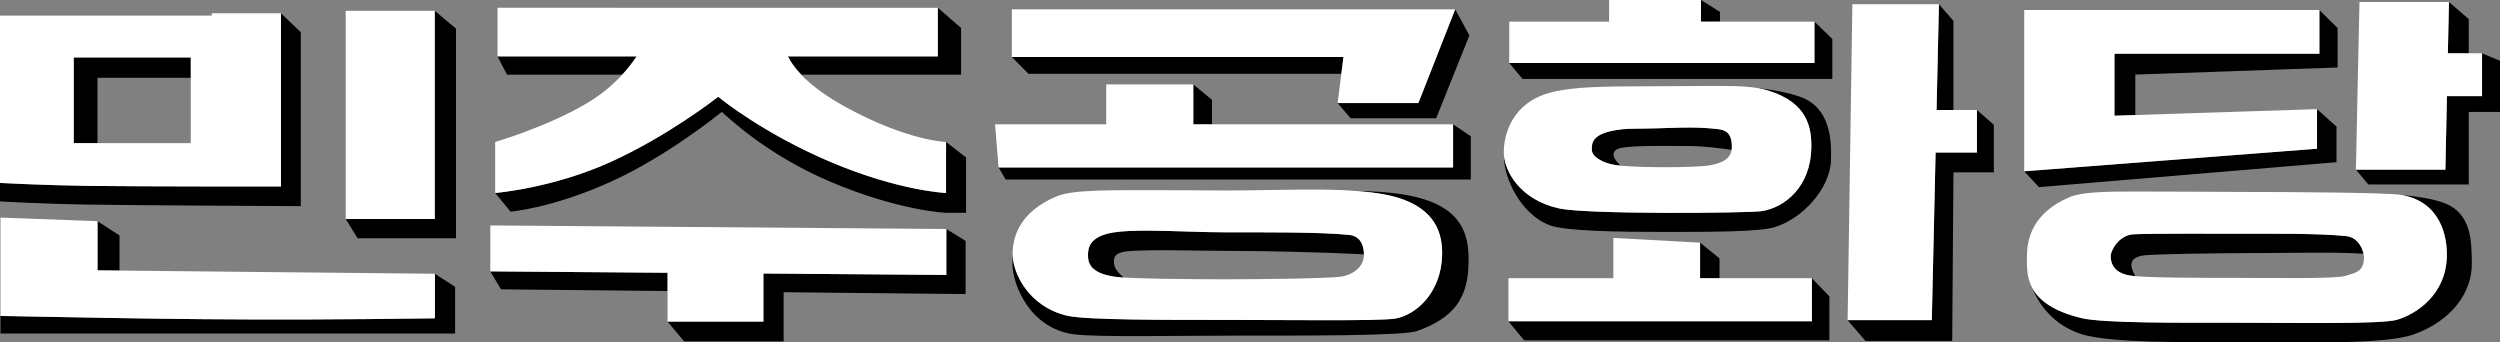
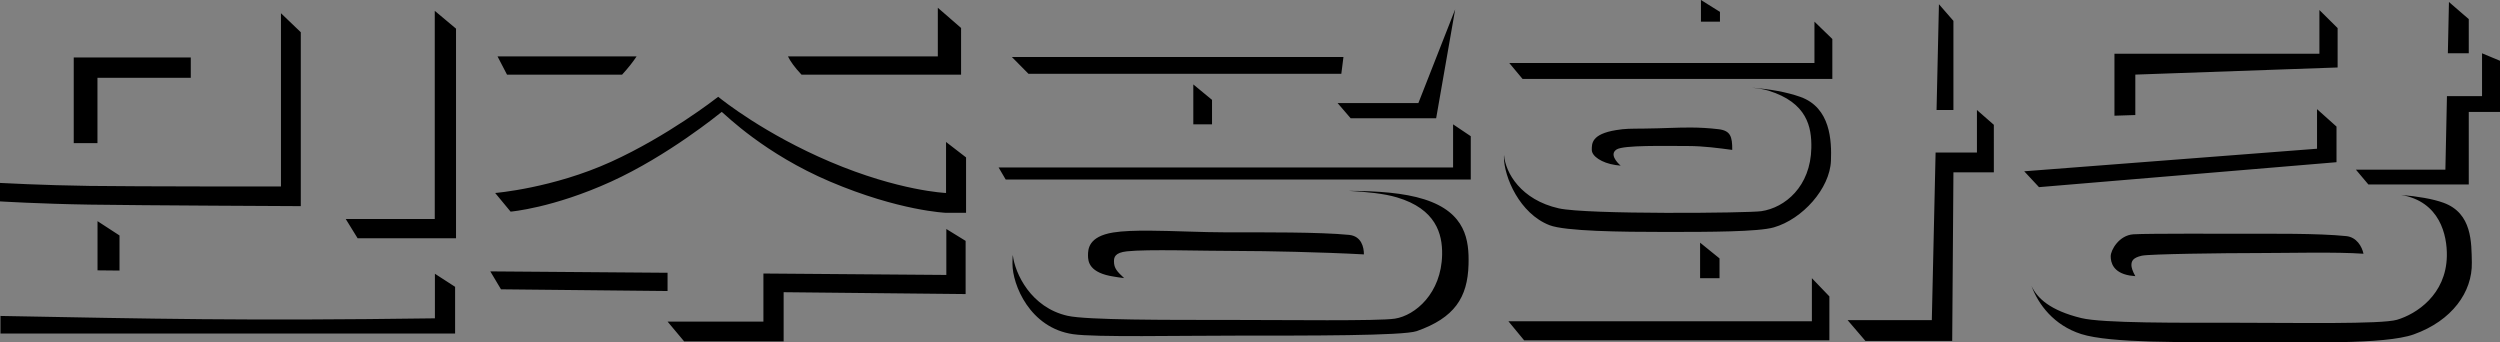
<svg xmlns="http://www.w3.org/2000/svg" xmlns:ns1="http://www.inkscape.org/namespaces/inkscape" xmlns:ns2="http://sodipodi.sourceforge.net/DTD/sodipodi-0.dtd" width="1113.89mm" height="152.573mm" viewBox="0 0 1113.89 152.573" version="1.1" id="svg1" ns1:version="1.3 (0e150ed6c4, 2023-07-21)" ns2:docname="민주공화당 흰색 로고타입.svg">
  <rect x="0" y="0" width="1113.89" height="152.573" fill="#808080" stroke="none" />
  <ns2:namedview id="namedview1" pagecolor="#ffffff" bordercolor="#000000" borderopacity="0.25" ns1:showpageshadow="2" ns1:pageopacity="0.0" ns1:pagecheckerboard="0" ns1:deskcolor="#d1d1d1" ns1:document-units="mm" ns1:zoom="0.1767767" ns1:cx="2613.4667" ns1:cy="65.053824" ns1:window-width="1920" ns1:window-height="1009" ns1:window-x="-8" ns1:window-y="-8" ns1:window-maximized="1" ns1:current-layer="svg1" showguides="false" />
  <defs id="defs1">
    <pattern id="EMFhbasepattern" patternUnits="userSpaceOnUse" width="6" height="6" x="0" y="0" />
    <pattern id="EMFhbasepattern-1" patternUnits="userSpaceOnUse" width="6" height="6" x="0" y="0" />
  </defs>
-   <path id="rect8" style="opacity:1;fill:#000000;fill-rule:evenodd;stroke-width:1.3;stroke-linecap:square;stroke-miterlimit:3.33;paint-order:fill markers stroke" d="M 757.868,5.187e-4 V 9.65 h 8.473 V 5.292 Z m 333.276,0.893 -0.486,22.848 h 9.317 V 8.522 Z M 863.905,1.881 862.842,49.014 h 7.517 V 9.298 Z m -642.225,1.579 v 5.167e-4 H 417.854 V 25.131 h -66.774 c 0.982,2.056 2.98,4.912 6.058,8.15 h 71.077 V 12.456 L 417.854,3.46 Z M 648.365,4.155 631.96,45.935 h -35.978 l 0.001,-0.008 -0.002,0.008 5.821,6.767 h 38.081 L 654.7,15.797 648.365,4.155 Z M 1033.424,4.467 V 23.946 h -91.316 v 27.61 l 9.295,-0.302 V 33.241 l 90.137,-3.175 V 12.51 Z M 193.711,4.826 V 97.57 H 154.04 l 5.292,8.578 h 43.851 V 12.763 Z M 125.186,5.896 V 83.096 c 0,0 -64.483,0.023 -85.347,-0.265 C 18.974,82.544 3.7e-6,81.508 3.7e-6,81.508 v 8.226 c 0,0 17.632,1.085 39.968,1.438 22.336,0.353 94.05,0.679 94.05,0.679 V 14.363 Z M 808.441,9.65 V 28.056 H 672.45 l 5.935,7.114 H 816.408 V 17.375 Z M 1105.886,23.741 v 19.08 h -15.632 l -0.697,32.769 h -39.871 l 5.558,6.603 h 44.731 V 49.876 h 13.914 V 27.082 Z m -884.206,1.39 4.233,8.15 h 51.248 c 2.855,-3.105 5.078,-6.004 6.477,-8.15 z m 229.154,0.253 v 5.17e-4 l 7.408,7.496 h 139.394 l 0.949,-7.497 z M 32.854,25.609 V 63.763 H 43.424 V 34.668 H 85.004 V 25.609 Z M 531.686,37.616 v 17.781 h 8.339 l 5.2e-4,-10.902 z m 248.782,1.421 c 2.682,0.323 5.224,0.658 7.515,1.368 17.261,5.35 19.243,16.227 19.069,25.503 -0.322,17.24 -11.762,26.642 -22.288,28.186 -5.787,0.849 -77.705,1.554 -90.24,-1.263 -16.824,-3.782 -23.782,-15.801 -24.391,-23.751 -0.017,0.288 -0.049,0.575 -0.049,0.866 0,8.835 6.998,25.241 20.313,30.386 6.991,2.701 31.726,3.012 51.714,3.012 19.987,0 41.308,-0.05 48.205,-2.029 12.81,-3.675 25.009,-17.325 25.476,-29.715 0.333,-8.829 -0.125,-23.609 -13.613,-28.423 -6.27,-2.238 -13.747,-3.465 -21.711,-4.139 z m -460.471,4.088 c -1.234,0.966 -22.461,17.464 -47.694,28.946 -25.987,11.825 -51.681,13.915 -51.681,13.915 l 6.879,8.31 c 0,0 18.814,-1.561 44.802,-13.386 25.233,-11.482 48.048,-30.097 49.282,-31.062 2.123,1.726 19.268,18.741 48.252,31.062 30.789,13.089 51.681,13.915 51.681,13.915 v -8.839 c 0,0 -20.892,-0.827 -51.681,-13.915 -28.983,-12.321 -47.716,-27.22 -49.839,-28.946 z m 712.369,5.503 v 17.638 l -130.465,10.054 6.588,7.062 132.556,-11.113 v -15.875 z m -151.528,0.387 V 67.967 h -18.423 l -1.685,74.679 h -37.512 l 7.938,9.267 h 38.66 l 0.544,-75.142 h 18.008 V 55.611 Z M 647.432,55.398 V 74.61 H 444.93 l 3.175,5.398 h 207.206 l -5.2e-4,-19.319 z m 106.093,1.42 c -6.324,-0.041 -12.46,0.379 -21.009,0.468 -6.409,0.067 -8.238,7.61e-4 -12.409,0.674 -11.124,1.795 -10.87,6.103 -10.87,8.842 0,2.739 4.328,5.797 10.556,6.731 0.663,0.099 1.453,0.188 2.299,0.271 -1.84,-1.624 -4.978,-5.166 -1.8,-7.211 3.105,-1.999 21.361,-1.534 31.828,-1.534 6.919,0 13.827,0.957 19.691,1.733 0.041,-5.92 -0.757,-8.598 -6.14,-9.23 -4.49,-0.528 -8.352,-0.719 -12.147,-0.744 z m -332.007,6.439 v 31.568 h 8.916 V 70.136 Z m 179.362,21.774 c 8.204,0.458 15.841,1.214 21.578,2.926 17.316,5.169 20.263,16.214 20.089,25.49 -0.322,17.24 -11.968,27.115 -21.037,28.523 -7.319,1.136 -48.229,0.572 -74.653,0.572 -26.424,0 -62.604,0.092 -71.178,-1.835 -16.344,-3.674 -23.463,-18.842 -24.413,-27.078 -0.146,0.734 -0.154,3.203 -0.154,3.949 0,9.261 7.712,28.524 27.001,31.32 9.923,1.439 47.086,0.628 75.349,0.628 28.263,0 71.779,0.121 77.806,-2.008 16.746,-5.913 22.644,-14.879 23.047,-29.66 0.293,-10.753 -1.119,-23.124 -19.688,-29.045 -9.162,-2.921 -20.985,-3.727 -33.748,-3.783 z M 1069.775,86.845 c 17.378,2.92 20.604,17.977 20.434,27.236 -0.315,17.24 -13.594,25.852 -22.207,28.396 -6.947,2.053 -45.251,1.33 -71.081,1.33 -25.83,0 -60.012,0.242 -69.58,-2.088 -13.819,-3.365 -19.668,-8.815 -22.225,-14.361 3.058,8.28 9.982,17.59 22.205,21.486 12.859,4.098 46.097,3.595 72.582,3.595 26.484,0 62.62,1.189 75.594,-3.461 17.041,-6.108 26.108,-18.879 25.843,-31.989 -0.179,-8.875 0.203,-21.969 -12.614,-26.64 -4.817,-1.755 -11.407,-2.841 -18.951,-3.503 z M 43.452,98.539 v 21.916 l 9.795,0.099 v -15.644 z m 378.193,3.491 v 20.471 l -72.492,-0.566 -9.011,-0.07 v 8.236 13.179 h -42.71 v 5.2e-4 l 7.408,8.845 h 44.312 v -21.932 l 81.084,0.829 -5.2e-4,-23.7 z m 90.686,0.742 c -6.409,-0.042 -12.124,0.135 -16.296,0.808 -11.124,1.795 -11.272,7.488 -11.272,10.227 0,2.739 0.499,7.821 11.703,9.465 1.285,0.189 1.667,0.317 4.395,0.64 -3.133,-2.925 -4.526,-4.376 -4.526,-7.457 0,-1.772 0.327,-3.89 5.795,-4.476 9.353,-1.001 33.451,-0.155 50.164,-0.155 11.216,0 36.401,0.5 55.404,1.525 0.008,-3.246 -1.117,-8.15 -6.621,-8.694 -13.063,-1.292 -37.869,-1.135 -54.844,-1.135 -10.609,0 -23.22,-0.678 -33.902,-0.748 z m 463.377,1.344 c -10.575,0.008 -21.953,0.068 -25.159,0.279 -6.412,0.421 -10.114,7.038 -10.114,9.777 0,2.739 1.024,7.285 8.402,8.572 0.645,0.113 1.541,0.211 2.574,0.301 -1.325,-2.303 -1.746,-4.032 -1.746,-4.869 -2e-5,-1.808 0.575,-3.331 4.647,-4.25 3.371,-0.761 36.634,-1.174 51.941,-1.174 13.046,0 34.519,-0.57 46.812,0.306 -0.674,-3.258 -3.079,-7.393 -7.683,-7.858 -12.77,-1.292 -32.73,-1.046 -49.324,-1.046 0,0 -9.774,-0.045 -20.35,-0.037 z m -218.221,4.004 v 15.826 h 8.657 v -8.814 z m -539.029,12.794 4.763,7.992 74.212,0.759 v -8.133 z m -24.731,1.058 0.051,5.1e-4 v 19.859 c -85.247,1.186 -126.181,0.184 -193.56,-1.058 v 7.831 H 202.774 v -20.811 l -8.996,-5.821 z m 613.57,1.975 v 19.207 h -135.206 l 7.005,8.491 h 135.996 v -19.579 z" ns2:nodetypes="cccccccccccccccccccccccccccccccccccccccccccccccccccccsccscccccccccccccccccccccccccccccccccccccccccccccsssscsssssscccccccsccsccccccccccccccccccccscccccscssscsscsscccccccsssccsssssscccssscssssscccccccsccccccccccccsssscssscsssscsscssscscscccccccccccccccccccccccccccc" />
-   <path id="rect1-4" style="display:inline;opacity:1;fill:#ffffff;fill-rule:evenodd;stroke-width:1.3;stroke-linecap:square;stroke-miterlimit:3.33;paint-order:fill markers stroke" d="m 716.946,0 v 9.65 h -44.496 V 28.056 H 808.441 V 9.65 H 757.868 V 0 Z m 334.328,0.893 -1.587,74.697 h 39.871 l 0.697,-32.769 h 15.632 V 23.741 h -15.226 l 0.486,-22.848 z m -225.94,0.988 -2.117,140.766 h 37.513 l 1.685,-74.679 h 18.423 V 49.014 h -17.995 l 1.063,-47.133 z m -603.654,1.579 v 21.671 l 61.958,-1.79e-4 c -3.246,4.98 -10.085,13.688 -22.039,20.808 -17.731,10.559 -40.977,17.318 -40.977,17.318 l -2.4e-4,22.729 c 0,0 25.693,-2.09 51.681,-13.915 25.233,-11.482 46.46,-27.98 47.694,-28.946 2.123,1.726 20.855,16.624 49.839,28.946 30.79,13.089 51.681,13.915 51.681,13.915 l 4.9e-4,-22.729 c 0,0 -16.802,-0.441 -44.01,-15.17 -17.797,-9.635 -24.146,-18.179 -26.427,-22.955 h 66.774 l -1.6e-4,-21.671 z m 229.154,0.695 -6e-5,21.229 147.751,-4.79e-4 -2.603,20.55 35.978,2.11e-4 L 648.365,4.155 622.811,4.155 H 601.274 Z m 451.067,0.312 v 19.478 28.915 17.109 6.35 L 1032.366,66.265 V 48.627 l -90.258,2.929 V 23.946 h 91.316 V 4.467 h -91.316 z m -747.861,0.358 v 92.745 l 39.671,-1.9e-4 -2.6e-4,-92.745 z M 94.343,5.897 V 6.956 H 0 v 74.553 c 0,0 18.974,1.035 39.839,1.323 20.865,0.287 85.347,0.265 85.347,0.265 L 125.186,5.896 Z M 32.854,25.609 H 85.004 V 63.763 H 32.854 Z m 460.023,12.007 v 17.781 l -49.534,3.19e-4 1.588,19.212 H 647.432 l 1.2e-4,-19.213 H 531.686 l 2e-5,-17.781 z m 270.973,0.664 c -7.428,0.012 -17.196,0.15 -30.7,0.165 -18.558,0.054 -32.035,0.151 -42.037,2.718 -17.504,4.493 -21.101,18.866 -21.101,26.754 0,7.888 6.881,20.95 24.512,24.914 12.535,2.818 84.453,2.112 90.24,1.263 10.526,-1.544 21.966,-10.947 22.288,-28.186 0.173,-9.276 -1.808,-20.153 -19.069,-25.503 -5.868,-1.818 -11.753,-2.145 -24.134,-2.125 z m -10.324,18.538 c 3.794,0.025 7.656,0.216 12.147,0.744 5.747,0.676 5.935,5.09 5.914,8.313 -0.028,4.378 -3.676,6.76 -9.889,7.808 -6.213,1.048 -33.019,1.183 -41.903,-0.149 -6.229,-0.934 -10.556,-3.992 -10.556,-6.731 0,-2.739 -0.254,-7.047 10.87,-8.842 4.171,-0.673 6,-0.607 12.409,-0.674 8.549,-0.089 14.685,-0.509 21.009,-0.468 z M 588.073,84.482 c -13.433,-0.123 -28.004,0.401 -41.216,0.401 -9.909,0 -21.418,-0.182 -32.553,-0.149 -18.558,0.054 -36.079,-0.355 -43.427,2.718 -16.672,6.972 -19.71,18.108 -19.71,25.996 0,7.888 6.881,23.296 24.512,27.259 8.573,1.927 44.754,1.835 71.178,1.835 26.424,0 67.334,0.564 74.653,-0.572 9.069,-1.407 20.715,-11.283 21.037,-28.523 0.173,-9.276 -2.773,-20.321 -20.089,-25.49 -8.658,-2.585 -20.952,-3.353 -34.385,-3.476 z m 363.454,0.858 c -12.883,-0.023 -24.015,0.172 -29.402,2.476 -16.298,6.972 -19,18.376 -19,26.264 0,7.888 -1.509,21.374 24.215,27.638 9.568,2.33 43.749,2.088 69.58,2.088 25.831,0 64.134,0.723 71.081,-1.33 8.613,-2.545 21.892,-11.156 22.207,-28.396 0.17,-9.276 -3.059,-24.38 -20.523,-27.26 -6.061,-0.999 -47.188,-1.305 -73.019,-1.305 -9.687,0 -20.937,-0.182 -31.822,-0.149 -4.535,0.014 -9.024,-0.019 -13.319,-0.026 z M 0.218,96.951 0.218,140.771 c 67.38,1.243 108.312,2.245 193.56,1.058 l 8e-5,-19.859 -150.326,-1.515 3.1e-4,-21.917 z m 218.24,3.491 -4.5e-4,20.471 78.975,0.617 v 21.749 l 42.71,-3.8e-4 v -21.415 l 81.503,0.637 -1.5e-4,-20.471 z m 293.873,2.329 c 10.682,0.07 23.293,0.748 33.902,0.748 16.974,0 41.781,-0.157 54.844,1.135 5.758,0.57 6.738,5.93 6.626,9.151 -0.207,5.986 -6.179,8.793 -9.736,9.393 -5.138,0.867 -34.759,1.238 -51.734,1.238 -16.974,0 -43.513,-0.249 -49.767,-1.166 -11.204,-1.644 -11.703,-6.726 -11.703,-9.465 0,-2.739 0.148,-8.432 11.272,-10.227 4.171,-0.673 9.886,-0.85 16.296,-0.808 z m 463.377,1.344 c 10.576,-0.008 20.35,0.037 20.35,0.037 16.593,0 36.554,-0.246 49.324,1.046 5.629,0.57 8.016,6.645 7.907,9.866 -0.202,5.986 -3.729,6.483 -8.356,7.874 -4.626,1.391 -32.014,0.874 -48.607,0.874 -16.593,0 -41.398,-0.008 -47.488,-1.07 -7.378,-1.286 -8.402,-5.833 -8.402,-8.572 0,-2.739 3.703,-9.355 10.114,-9.777 3.206,-0.211 14.583,-0.271 25.159,-0.279 z m -256.864,1.887 v 17.943 h -46.753 v 19.207 h 135.206 v -19.207 h -49.81 v -15.826 z" ns2:nodetypes="ccccccccccccccccccccccccccccccsccscsccscccccccccccccccccccccccccccccccccccscccccccccccccccccscsssssssssssssssssssssssssssssssssssssssccccccccccccccccssssssssssscsssscsssccccccccc" />
+   <path id="rect8" style="opacity:1;fill:#000000;fill-rule:evenodd;stroke-width:1.3;stroke-linecap:square;stroke-miterlimit:3.33;paint-order:fill markers stroke" d="M 757.868,5.187e-4 V 9.65 h 8.473 V 5.292 Z m 333.276,0.893 -0.486,22.848 h 9.317 V 8.522 Z M 863.905,1.881 862.842,49.014 h 7.517 V 9.298 Z m -642.225,1.579 v 5.167e-4 H 417.854 V 25.131 h -66.774 c 0.982,2.056 2.98,4.912 6.058,8.15 h 71.077 V 12.456 L 417.854,3.46 Z M 648.365,4.155 631.96,45.935 h -35.978 l 0.001,-0.008 -0.002,0.008 5.821,6.767 h 38.081 Z M 1033.424,4.467 V 23.946 h -91.316 v 27.61 l 9.295,-0.302 V 33.241 l 90.137,-3.175 V 12.51 Z M 193.711,4.826 V 97.57 H 154.04 l 5.292,8.578 h 43.851 V 12.763 Z M 125.186,5.896 V 83.096 c 0,0 -64.483,0.023 -85.347,-0.265 C 18.974,82.544 3.7e-6,81.508 3.7e-6,81.508 v 8.226 c 0,0 17.632,1.085 39.968,1.438 22.336,0.353 94.05,0.679 94.05,0.679 V 14.363 Z M 808.441,9.65 V 28.056 H 672.45 l 5.935,7.114 H 816.408 V 17.375 Z M 1105.886,23.741 v 19.08 h -15.632 l -0.697,32.769 h -39.871 l 5.558,6.603 h 44.731 V 49.876 h 13.914 V 27.082 Z m -884.206,1.39 4.233,8.15 h 51.248 c 2.855,-3.105 5.078,-6.004 6.477,-8.15 z m 229.154,0.253 v 5.17e-4 l 7.408,7.496 h 139.394 l 0.949,-7.497 z M 32.854,25.609 V 63.763 H 43.424 V 34.668 H 85.004 V 25.609 Z M 531.686,37.616 v 17.781 h 8.339 l 5.2e-4,-10.902 z m 248.782,1.421 c 2.682,0.323 5.224,0.658 7.515,1.368 17.261,5.35 19.243,16.227 19.069,25.503 -0.322,17.24 -11.762,26.642 -22.288,28.186 -5.787,0.849 -77.705,1.554 -90.24,-1.263 -16.824,-3.782 -23.782,-15.801 -24.391,-23.751 -0.017,0.288 -0.049,0.575 -0.049,0.866 0,8.835 6.998,25.241 20.313,30.386 6.991,2.701 31.726,3.012 51.714,3.012 19.987,0 41.308,-0.05 48.205,-2.029 12.81,-3.675 25.009,-17.325 25.476,-29.715 0.333,-8.829 -0.125,-23.609 -13.613,-28.423 -6.27,-2.238 -13.747,-3.465 -21.711,-4.139 z m -460.471,4.088 c -1.234,0.966 -22.461,17.464 -47.694,28.946 -25.987,11.825 -51.681,13.915 -51.681,13.915 l 6.879,8.31 c 0,0 18.814,-1.561 44.802,-13.386 25.233,-11.482 48.048,-30.097 49.282,-31.062 2.123,1.726 19.268,18.741 48.252,31.062 30.789,13.089 51.681,13.915 51.681,13.915 v -8.839 c 0,0 -20.892,-0.827 -51.681,-13.915 -28.983,-12.321 -47.716,-27.22 -49.839,-28.946 z m 712.369,5.503 v 17.638 l -130.465,10.054 6.588,7.062 132.556,-11.113 v -15.875 z m -151.528,0.387 V 67.967 h -18.423 l -1.685,74.679 h -37.512 l 7.938,9.267 h 38.66 l 0.544,-75.142 h 18.008 V 55.611 Z M 647.432,55.398 V 74.61 H 444.93 l 3.175,5.398 h 207.206 l -5.2e-4,-19.319 z m 106.093,1.42 c -6.324,-0.041 -12.46,0.379 -21.009,0.468 -6.409,0.067 -8.238,7.61e-4 -12.409,0.674 -11.124,1.795 -10.87,6.103 -10.87,8.842 0,2.739 4.328,5.797 10.556,6.731 0.663,0.099 1.453,0.188 2.299,0.271 -1.84,-1.624 -4.978,-5.166 -1.8,-7.211 3.105,-1.999 21.361,-1.534 31.828,-1.534 6.919,0 13.827,0.957 19.691,1.733 0.041,-5.92 -0.757,-8.598 -6.14,-9.23 -4.49,-0.528 -8.352,-0.719 -12.147,-0.744 z m -332.007,6.439 v 31.568 h 8.916 V 70.136 Z m 179.362,21.774 c 8.204,0.458 15.841,1.214 21.578,2.926 17.316,5.169 20.263,16.214 20.089,25.49 -0.322,17.24 -11.968,27.115 -21.037,28.523 -7.319,1.136 -48.229,0.572 -74.653,0.572 -26.424,0 -62.604,0.092 -71.178,-1.835 -16.344,-3.674 -23.463,-18.842 -24.413,-27.078 -0.146,0.734 -0.154,3.203 -0.154,3.949 0,9.261 7.712,28.524 27.001,31.32 9.923,1.439 47.086,0.628 75.349,0.628 28.263,0 71.779,0.121 77.806,-2.008 16.746,-5.913 22.644,-14.879 23.047,-29.66 0.293,-10.753 -1.119,-23.124 -19.688,-29.045 -9.162,-2.921 -20.985,-3.727 -33.748,-3.783 z M 1069.775,86.845 c 17.378,2.92 20.604,17.977 20.434,27.236 -0.315,17.24 -13.594,25.852 -22.207,28.396 -6.947,2.053 -45.251,1.33 -71.081,1.33 -25.83,0 -60.012,0.242 -69.58,-2.088 -13.819,-3.365 -19.668,-8.815 -22.225,-14.361 3.058,8.28 9.982,17.59 22.205,21.486 12.859,4.098 46.097,3.595 72.582,3.595 26.484,0 62.62,1.189 75.594,-3.461 17.041,-6.108 26.108,-18.879 25.843,-31.989 -0.179,-8.875 0.203,-21.969 -12.614,-26.64 -4.817,-1.755 -11.407,-2.841 -18.951,-3.503 z M 43.452,98.539 v 21.916 l 9.795,0.099 v -15.644 z m 378.193,3.491 v 20.471 l -72.492,-0.566 -9.011,-0.07 v 8.236 13.179 h -42.71 v 5.2e-4 l 7.408,8.845 h 44.312 v -21.932 l 81.084,0.829 -5.2e-4,-23.7 z m 90.686,0.742 c -6.409,-0.042 -12.124,0.135 -16.296,0.808 -11.124,1.795 -11.272,7.488 -11.272,10.227 0,2.739 0.499,7.821 11.703,9.465 1.285,0.189 1.667,0.317 4.395,0.64 -3.133,-2.925 -4.526,-4.376 -4.526,-7.457 0,-1.772 0.327,-3.89 5.795,-4.476 9.353,-1.001 33.451,-0.155 50.164,-0.155 11.216,0 36.401,0.5 55.404,1.525 0.008,-3.246 -1.117,-8.15 -6.621,-8.694 -13.063,-1.292 -37.869,-1.135 -54.844,-1.135 -10.609,0 -23.22,-0.678 -33.902,-0.748 z m 463.377,1.344 c -10.575,0.008 -21.953,0.068 -25.159,0.279 -6.412,0.421 -10.114,7.038 -10.114,9.777 0,2.739 1.024,7.285 8.402,8.572 0.645,0.113 1.541,0.211 2.574,0.301 -1.325,-2.303 -1.746,-4.032 -1.746,-4.869 -2e-5,-1.808 0.575,-3.331 4.647,-4.25 3.371,-0.761 36.634,-1.174 51.941,-1.174 13.046,0 34.519,-0.57 46.812,0.306 -0.674,-3.258 -3.079,-7.393 -7.683,-7.858 -12.77,-1.292 -32.73,-1.046 -49.324,-1.046 0,0 -9.774,-0.045 -20.35,-0.037 z m -218.221,4.004 v 15.826 h 8.657 v -8.814 z m -539.029,12.794 4.763,7.992 74.212,0.759 v -8.133 z m -24.731,1.058 0.051,5.1e-4 v 19.859 c -85.247,1.186 -126.181,0.184 -193.56,-1.058 v 7.831 H 202.774 v -20.811 l -8.996,-5.821 z m 613.57,1.975 v 19.207 h -135.206 l 7.005,8.491 h 135.996 v -19.579 z" ns2:nodetypes="cccccccccccccccccccccccccccccccccccccccccccccccccccccsccscccccccccccccccccccccccccccccccccccccccccccccsssscsssssscccccccsccsccccccccccccccccccccscccccscssscsscsscccccccsssccsssssscccssscssssscccccccsccccccccccccsssscssscsssscsscssscscscccccccccccccccccccccccccccc" />
</svg>